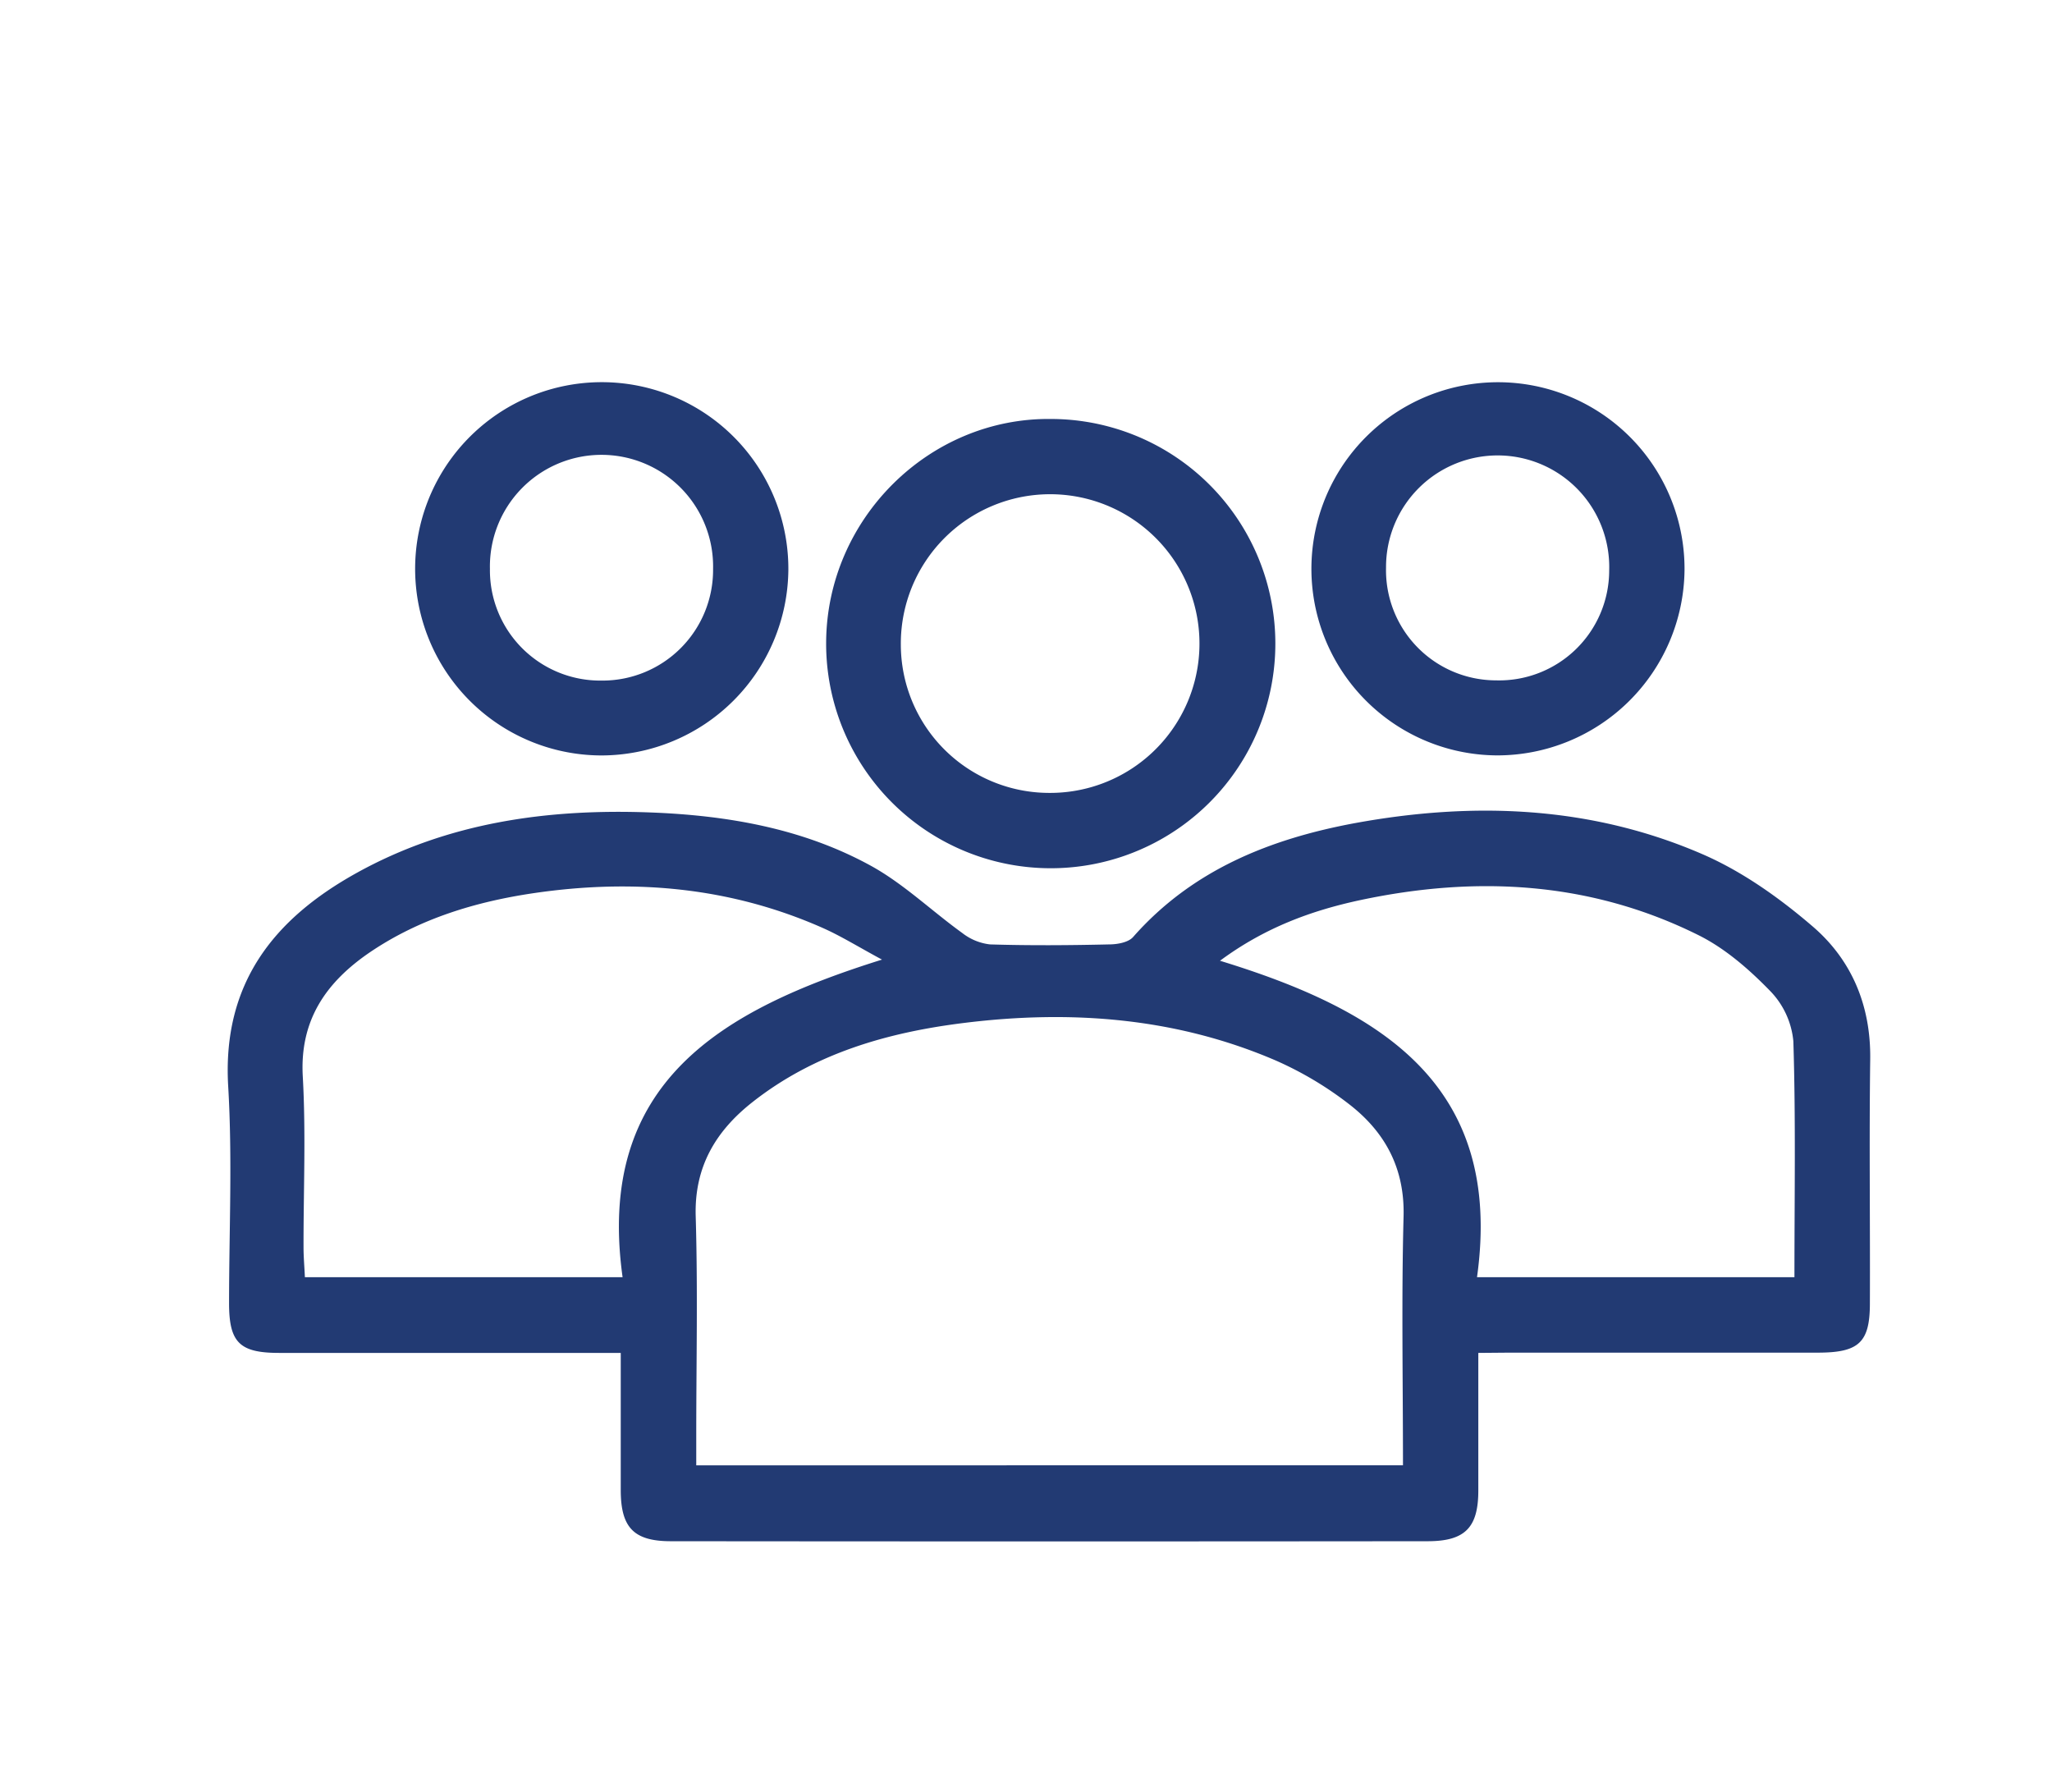
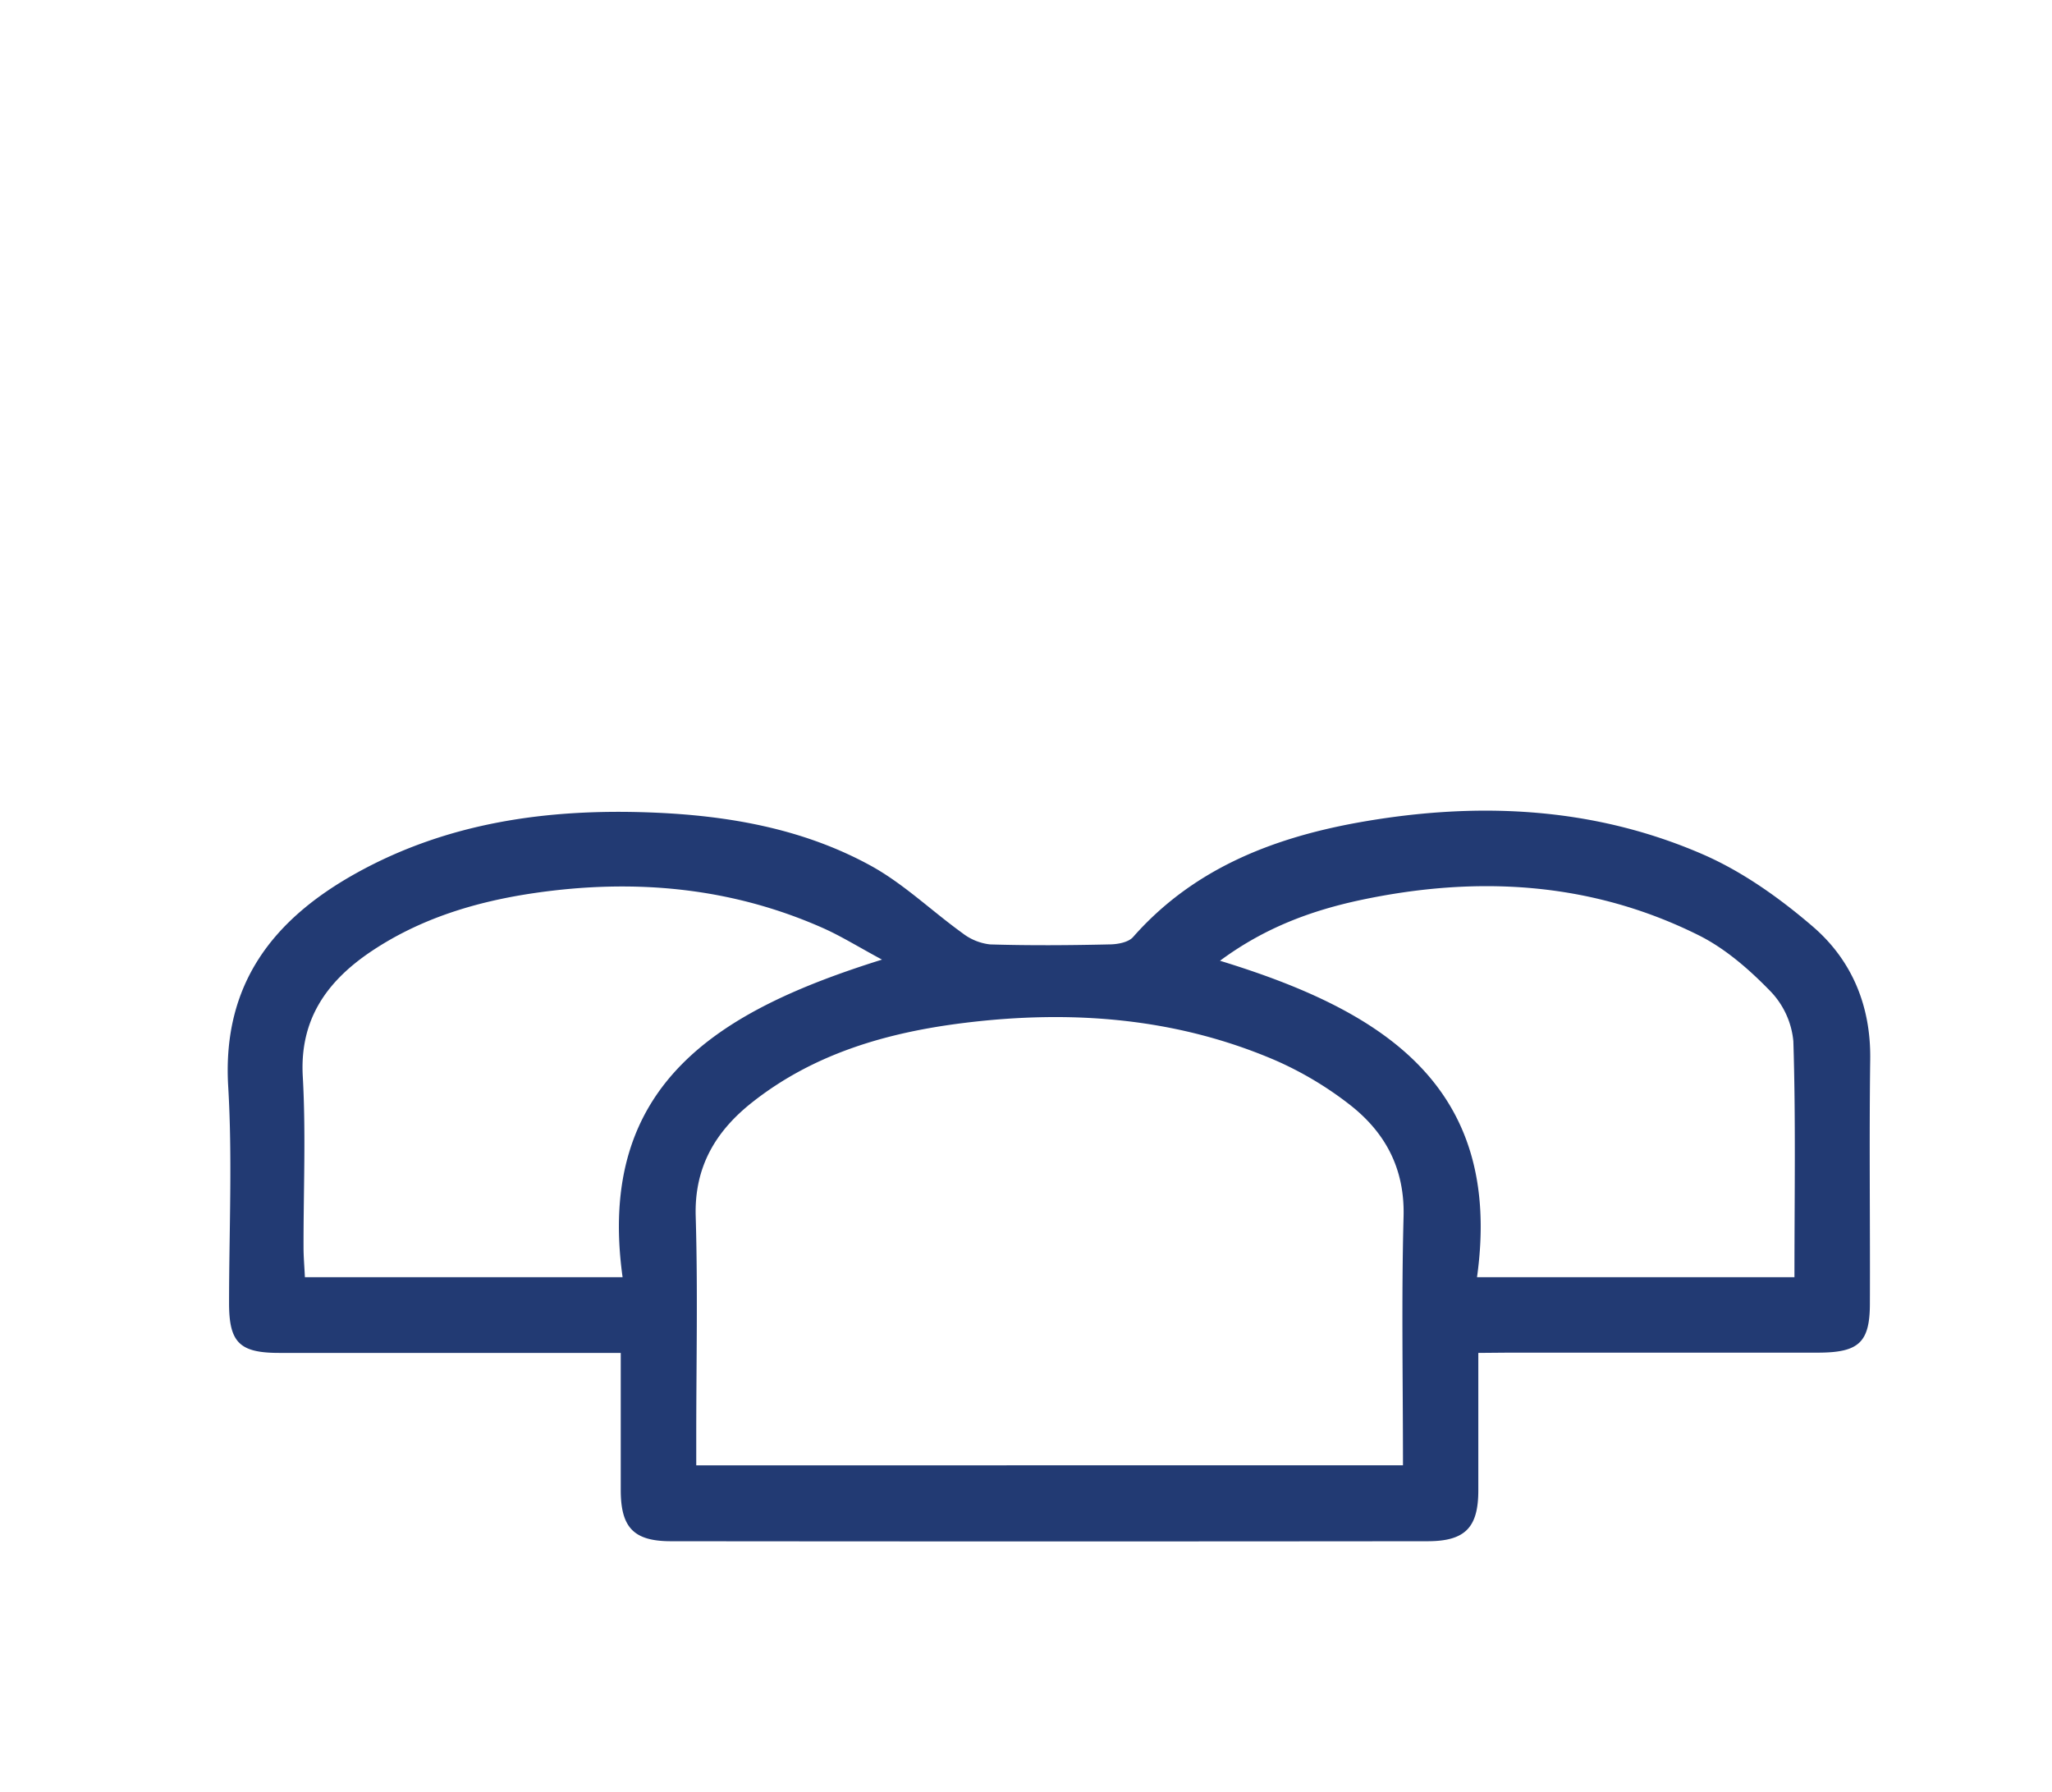
<svg xmlns="http://www.w3.org/2000/svg" id="Calque_1" data-name="Calque 1" viewBox="0 0 378.04 330.03">
  <defs>
    <style>.cls-1{fill:#223a73;}</style>
  </defs>
  <title>w10symbiote-blue</title>
  <path class="cls-1" d="M272.35,249.22c0,8.78,0,17,0,25.33,0,6.81-2.4,9.35-9.31,9.36q-69.72.07-139.44,0c-6.89,0-9.23-2.56-9.24-9.41,0-8.16,0-16.31,0-25.28h-5.47q-28.74,0-57.48,0c-7.28,0-9.2-1.93-9.21-9.11,0-13.33.63-26.7-.16-40-1.11-18.85,8.31-30.8,23.69-39.32,16.81-9.31,35.14-11.83,54-11.13,14.25.53,28.23,2.94,40.83,9.89,6,3.33,11.12,8.29,16.76,12.35a10.13,10.13,0,0,0,5.07,2.07c7.31.22,14.62.17,21.93,0,1.51,0,3.54-.36,4.42-1.35,10.91-12.39,25.27-18.1,40.92-21,21.86-4,43.54-3.17,64.12,5.79,7.31,3.19,14.15,8.07,20.24,13.31,7.16,6.18,10.66,14.58,10.53,24.39-.2,15,0,30-.06,45,0,7.12-2,9-9.26,9.06q-28.49,0-57,0Zm-13.88,20.7c0-15.61-.29-30.74.11-45.85.23-8.88-3.42-15.54-10-20.64a64.08,64.08,0,0,0-13.65-8.12c-18.34-7.87-37.64-9.3-57.21-6.89-14.14,1.74-27.71,5.6-39.18,14.67-6.72,5.32-10.65,11.9-10.37,21,.4,13.48.1,27,.1,40.46v5.38ZM114.7,235.27c-5-35.93,18.28-49.26,47.79-58.5-4.41-2.38-7.51-4.31-10.82-5.79-17.06-7.58-34.92-9.14-53.23-6.47-10.78,1.58-21.11,4.7-30.25,10.88-8,5.44-13,12.42-12.41,22.89s.12,21,.14,31.48c0,1.77.16,3.53.25,5.51Zm215.89,0c0-14.88.25-29.18-.2-43.46a15.29,15.29,0,0,0-4.26-9.25c-3.89-4-8.31-7.86-13.25-10.31-19.84-9.86-40.81-11-62.24-6.45-9.08,1.94-17.69,5.11-25.88,11.18,29.37,9,52.32,22.67,47.35,58.29Z" />
-   <path class="cls-1" d="M152.2,118.25c.17-22.72,19-41.36,41.47-41.07a41.38,41.38,0,1,1-41.47,41.07Zm41,27.81a27.51,27.51,0,1,0-27.24-27.31A27.35,27.35,0,0,0,193.16,146.06Z" />
-   <path class="cls-1" d="M110.83,139.16a34.38,34.38,0,1,1,34.41-34.26A34.5,34.5,0,0,1,110.83,139.16Zm0-13.79a20.38,20.38,0,0,0,20.54-20.57,20.56,20.56,0,1,0-41.11,0A20.32,20.32,0,0,0,110.82,125.37Z" />
-   <path class="cls-1" d="M275.75,139.15a34.37,34.37,0,1,1,34.59-34.06A34.51,34.51,0,0,1,275.75,139.15Zm-.11-13.82a20.27,20.27,0,0,0,20.82-20.24,20.56,20.56,0,1,0-41.11-.55A20.29,20.29,0,0,0,275.64,125.33Z" />
</svg>